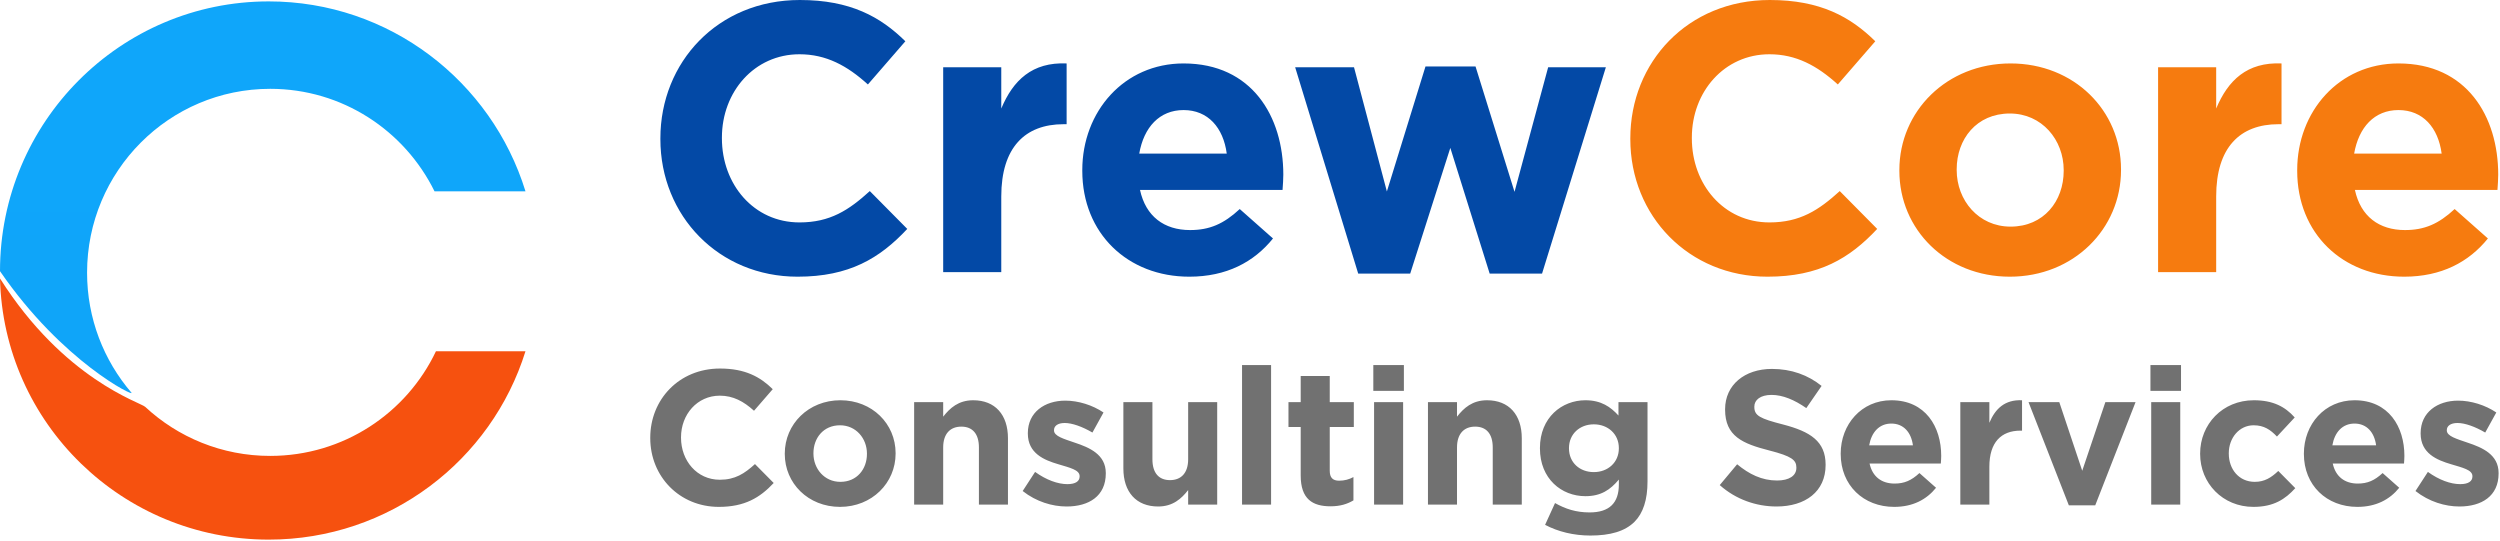
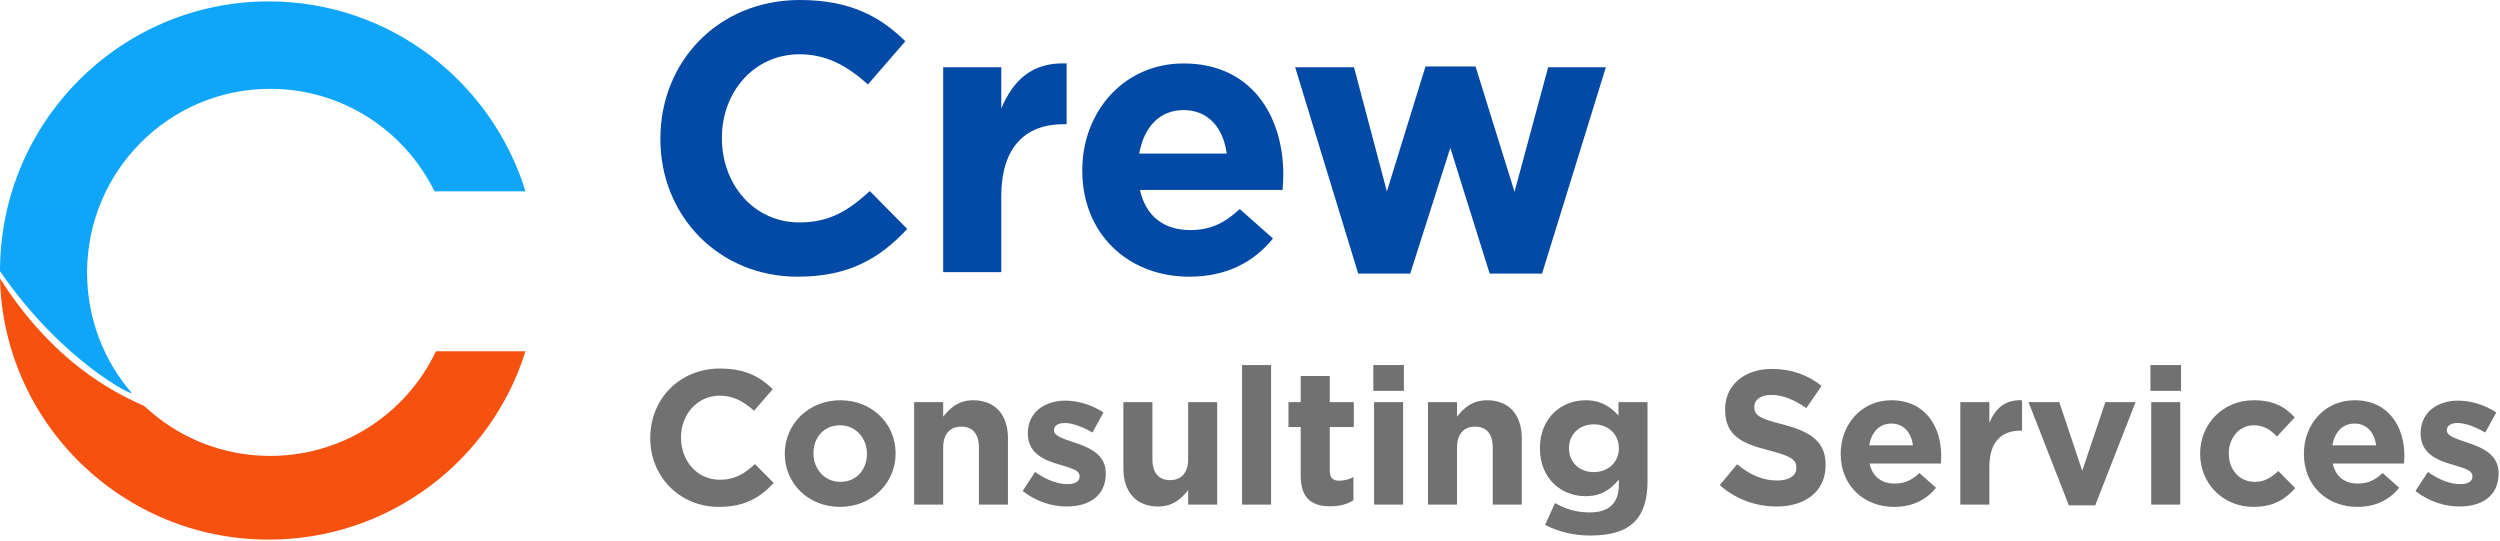
<svg xmlns="http://www.w3.org/2000/svg" width="785" height="170" viewBox="0 0 785 170" fill="none">
  <path d="M250.44 86.88C266.64 86.88 276.24 81.12 284.88 71.88L273.12 60C266.52 66 260.64 69.84 251.04 69.84C236.64 69.84 226.68 57.84 226.68 43.44V43.2C226.68 28.8 236.88 17.04 251.04 17.04C259.44 17.04 266.04 20.64 272.52 26.52L284.28 12.96C276.48 5.28 267 0 251.16 0C225.36 0 207.36 19.56 207.36 43.44V43.68C207.36 67.8 225.72 86.88 250.44 86.88ZM314.4 85.44V61.68C314.4 46.32 321.84 39 333.96 39H334.92V19.92C324.12 19.44 318.12 25.2 314.4 34.08V21.12H296.16V85.44H314.4ZM373.44 86.88C385.08 86.88 393.72 82.32 399.72 74.88L389.28 65.64C384.24 70.32 379.8 72.24 373.68 72.24C365.52 72.24 359.76 67.92 357.96 59.64H402.72C402.84 57.96 402.96 56.28 402.96 54.84C402.96 36.6 393.12 19.92 371.64 19.92C352.92 19.92 339.84 35.04 339.84 53.4V53.64C339.84 73.32 354.12 86.88 373.44 86.88ZM385.2 48.24H357.72C359.16 39.96 364.08 34.56 371.64 34.56C379.32 34.56 384.12 40.08 385.2 48.24ZM442.8 85.92L455.4 46.44L467.76 85.92H484.2L504.24 21.12H486.12L475.56 60.24L463.32 20.88H447.6L435.48 60.12L425.16 21.12H406.68L426.48 85.92H442.8Z" fill="#0349A6" />
-   <path d="M555 86.88C571.2 86.88 580.8 81.12 589.44 71.88L577.68 60C571.08 66 565.2 69.84 555.6 69.84C541.2 69.84 531.24 57.84 531.24 43.44V43.2C531.24 28.8 541.44 17.04 555.6 17.04C564 17.04 570.6 20.64 577.08 26.52L588.84 12.96C581.04 5.28 571.56 0 555.72 0C529.92 0 511.92 19.56 511.92 43.44V43.68C511.92 67.8 530.28 86.88 555 86.88ZM631.08 86.88C651.12 86.88 666 71.88 666 53.4V53.16C666 34.68 651.24 19.92 631.32 19.92C611.28 19.92 596.4 34.92 596.4 53.4V53.64C596.4 72.12 611.16 86.88 631.08 86.88ZM631.32 71.16C621.24 71.16 614.4 62.88 614.4 53.4V53.16C614.4 43.68 620.64 35.64 631.08 35.64C641.16 35.64 648 43.92 648 53.4V53.64C648 63.12 641.76 71.16 631.32 71.16ZM695.88 85.44V61.68C695.88 46.32 703.32 39 715.44 39H716.4V19.92C705.6 19.44 699.6 25.2 695.88 34.08V21.12H677.64V85.44H695.88ZM754.92 86.88C766.56 86.88 775.2 82.32 781.2 74.88L770.76 65.64C765.72 70.32 761.28 72.24 755.16 72.24C747 72.24 741.24 67.92 739.44 59.64H784.2C784.32 57.96 784.44 56.28 784.44 54.84C784.44 36.6 774.6 19.92 753.12 19.92C734.4 19.92 721.32 35.04 721.32 53.4V53.64C721.32 73.32 735.6 86.88 754.92 86.88ZM766.68 48.24H739.2C740.64 39.96 745.56 34.56 753.12 34.56C760.8 34.56 765.6 40.08 766.68 48.24Z" fill="#F67B0F" />
  <path d="M225.72 159.16C233.82 159.16 238.62 156.28 242.94 151.66L237.06 145.72C233.76 148.72 230.82 150.64 226.02 150.64C218.82 150.64 213.84 144.64 213.84 137.44V137.32C213.84 130.12 218.94 124.24 226.02 124.24C230.22 124.24 233.52 126.04 236.76 128.98L242.64 122.2C238.74 118.36 234 115.72 226.08 115.72C213.18 115.72 204.18 125.5 204.18 137.44V137.56C204.18 149.62 213.36 159.16 225.72 159.16ZM263.76 159.16C273.78 159.16 281.22 151.66 281.22 142.42V142.3C281.22 133.06 273.84 125.68 263.88 125.68C253.86 125.68 246.42 133.18 246.42 142.42V142.54C246.42 151.78 253.8 159.16 263.76 159.16ZM263.88 151.3C258.84 151.3 255.42 147.16 255.42 142.42V142.3C255.42 137.56 258.54 133.54 263.76 133.54C268.8 133.54 272.22 137.68 272.22 142.42V142.54C272.22 147.28 269.1 151.3 263.88 151.3ZM296.16 158.44V140.5C296.16 136.18 298.38 133.96 301.86 133.96C305.34 133.96 307.38 136.18 307.38 140.5V158.44H316.5V137.62C316.5 130.24 312.48 125.68 305.58 125.68C300.96 125.68 298.26 128.14 296.16 130.84V126.28H287.04V158.44H296.16ZM334.92 159.04C341.88 159.04 347.22 155.8 347.22 148.66V148.54C347.22 142.66 342 140.5 337.5 139C334.02 137.8 330.96 136.96 330.96 135.16V135.04C330.96 133.78 332.1 132.82 334.32 132.82C336.66 132.82 339.84 133.96 343.02 135.82L346.5 129.52C343.02 127.18 338.58 125.8 334.5 125.8C328.02 125.8 322.74 129.46 322.74 136V136.12C322.74 142.36 327.84 144.46 332.34 145.78C335.88 146.86 339 147.52 339 149.5V149.62C339 151.06 337.8 152.02 335.16 152.02C332.16 152.02 328.5 150.7 325.02 148.18L321.12 154.18C325.38 157.54 330.42 159.04 334.92 159.04ZM363.66 159.04C368.28 159.04 370.98 156.58 373.08 153.88V158.44H382.2V126.28H373.08V144.22C373.08 148.54 370.86 150.76 367.38 150.76C363.9 150.76 361.86 148.54 361.86 144.22V126.28H352.74V147.1C352.74 154.48 356.76 159.04 363.66 159.04ZM399.12 158.44V114.64H390V158.44H399.12ZM417.78 158.98C420.84 158.98 423.06 158.26 424.98 157.12V149.8C423.66 150.52 422.16 150.94 420.48 150.94C418.44 150.94 417.54 149.92 417.54 147.82V134.08H425.1V126.28H417.54V118.06H408.42V126.28H404.58V134.08H408.42V149.32C408.42 156.76 412.2 158.98 417.78 158.98ZM440.82 122.74V114.64H431.22V122.74H440.82ZM440.58 158.44V126.28H431.46V158.44H440.58ZM457.5 158.44V140.5C457.5 136.18 459.72 133.96 463.2 133.96C466.68 133.96 468.72 136.18 468.72 140.5V158.44H477.84V137.62C477.84 130.24 473.82 125.68 466.92 125.68C462.3 125.68 459.6 128.14 457.5 130.84V126.28H448.38V158.44H457.5ZM499.38 168.16C505.62 168.16 510.24 166.84 513.24 163.84C515.94 161.14 517.32 156.94 517.32 151.18V126.28H508.2V130.48C505.74 127.78 502.8 125.68 497.82 125.68C490.44 125.68 483.54 131.08 483.54 140.68V140.8C483.54 150.34 490.32 155.8 497.82 155.8C502.68 155.8 505.62 153.82 508.32 150.58V152.14C508.32 157.9 505.38 160.9 499.14 160.9C494.88 160.9 491.58 159.82 488.28 157.96L485.16 164.8C489.24 166.96 494.16 168.16 499.38 168.16ZM500.46 148.24C496.02 148.24 492.66 145.24 492.66 140.8V140.68C492.66 136.3 496.02 133.24 500.46 133.24C504.9 133.24 508.32 136.3 508.32 140.68V140.8C508.32 145.18 504.9 148.24 500.46 148.24ZM557.82 159.04C566.88 159.04 573.24 154.36 573.24 146.02V145.9C573.24 138.58 568.44 135.52 559.92 133.3C552.66 131.44 550.86 130.54 550.86 127.78V127.66C550.86 125.62 552.72 124 556.26 124C559.8 124 563.46 125.56 567.18 128.14L571.98 121.18C567.72 117.76 562.5 115.84 556.38 115.84C547.8 115.84 541.68 120.88 541.68 128.5V128.62C541.68 136.96 547.14 139.3 555.6 141.46C562.62 143.26 564.06 144.46 564.06 146.8V146.92C564.06 149.38 561.78 150.88 558 150.88C553.2 150.88 549.24 148.9 545.46 145.78L540 152.32C545.04 156.82 551.46 159.04 557.82 159.04ZM594.78 159.16C600.6 159.16 604.92 156.88 607.92 153.16L602.7 148.54C600.18 150.88 597.96 151.84 594.9 151.84C590.82 151.84 587.94 149.68 587.04 145.54H609.42C609.48 144.7 609.54 143.86 609.54 143.14C609.54 134.02 604.62 125.68 593.88 125.68C584.52 125.68 577.98 133.24 577.98 142.42V142.54C577.98 152.38 585.12 159.16 594.78 159.16ZM600.66 139.84H586.92C587.64 135.7 590.1 133 593.88 133C597.72 133 600.12 135.76 600.66 139.84ZM624.66 158.44V146.56C624.66 138.88 628.38 135.22 634.44 135.22H634.92V125.68C629.52 125.44 626.52 128.32 624.66 132.76V126.28H615.54V158.44H624.66ZM657.9 158.68L670.56 126.28H661.08L653.82 147.82L646.62 126.28H636.96L649.62 158.68H657.9ZM684.84 122.74V114.64H675.24V122.74H684.84ZM684.6 158.44V126.28H675.48V158.44H684.6ZM707.58 159.16C714 159.16 717.6 156.7 720.72 153.28L715.38 147.88C713.16 149.98 711.06 151.3 708 151.3C703.02 151.3 699.84 147.34 699.84 142.42V142.3C699.84 137.56 703.08 133.54 707.64 133.54C710.88 133.54 712.92 134.92 714.96 137.08L720.54 131.08C717.54 127.72 713.76 125.68 707.7 125.68C697.86 125.68 690.84 133.24 690.84 142.42V142.54C690.84 151.72 697.92 159.16 707.58 159.16ZM740.22 159.16C746.04 159.16 750.36 156.88 753.36 153.16L748.14 148.54C745.62 150.88 743.4 151.84 740.34 151.84C736.26 151.84 733.38 149.68 732.48 145.54H754.86C754.92 144.7 754.98 143.86 754.98 143.14C754.98 134.02 750.06 125.68 739.32 125.68C729.96 125.68 723.42 133.24 723.42 142.42V142.54C723.42 152.38 730.56 159.16 740.22 159.16ZM746.1 139.84H732.36C733.08 135.7 735.54 133 739.32 133C743.16 133 745.56 135.76 746.1 139.84ZM772.26 159.04C779.22 159.04 784.56 155.8 784.56 148.66V148.54C784.56 142.66 779.34 140.5 774.84 139C771.36 137.8 768.3 136.96 768.3 135.16V135.04C768.3 133.78 769.44 132.82 771.66 132.82C774 132.82 777.18 133.96 780.36 135.82L783.84 129.52C780.36 127.18 775.92 125.8 771.84 125.8C765.36 125.8 760.08 129.46 760.08 136V136.12C760.08 142.36 765.18 144.46 769.68 145.78C773.22 146.86 776.34 147.52 776.34 149.5V149.62C776.34 151.06 775.14 152.02 772.5 152.02C769.5 152.02 765.84 150.7 762.36 148.18L758.46 154.18C762.72 157.54 767.76 159.04 772.26 159.04Z" fill="#717171" />
  <path fill-rule="evenodd" clip-rule="evenodd" d="M45.585 127.744C55.863 137.303 69.665 143.154 84.84 143.154C107.837 143.154 127.683 129.716 136.887 110.296L165 110.297C154.348 144.555 122.277 169.44 84.368 169.44C38.439 169.44 1.079 132.911 0 87.44C20.106 119.166 44.059 126.325 45.585 127.744Z" fill="url(#paint0_linear_144_3)" />
  <path fill-rule="evenodd" clip-rule="evenodd" d="M84.38 0.44C122.284 0.44 154.35 25.53 165 60.069L136.436 60.069C127.045 41.002 107.474 27.889 84.852 27.889C53.089 27.889 27.341 53.738 27.341 85.625C27.341 100.018 32.588 113.182 41.266 123.293C42.629 124.881 19.651 113.748 0 85.151C0 38.367 37.778 0.44 84.38 0.44Z" fill="url(#paint1_linear_144_3)" />
  <defs>
    <linearGradient id="paint0_linear_144_3" x1="5099.88" y1="3494.08" x2="6303.02" y2="6068.85" gradientUnits="userSpaceOnUse">
      <stop stop-color="#F6510F" />
      <stop offset="0.503" stop-color="#F67B0F" />
      <stop offset="1" stop-color="#F6A40F" />
    </linearGradient>
    <linearGradient id="paint1_linear_144_3" x1="8250" y1="0.44" x2="8250" y2="12271.5" gradientUnits="userSpaceOnUse">
      <stop stop-color="#0FA6FA" />
      <stop offset="1" stop-color="#0349A6" />
    </linearGradient>
  </defs>
</svg>